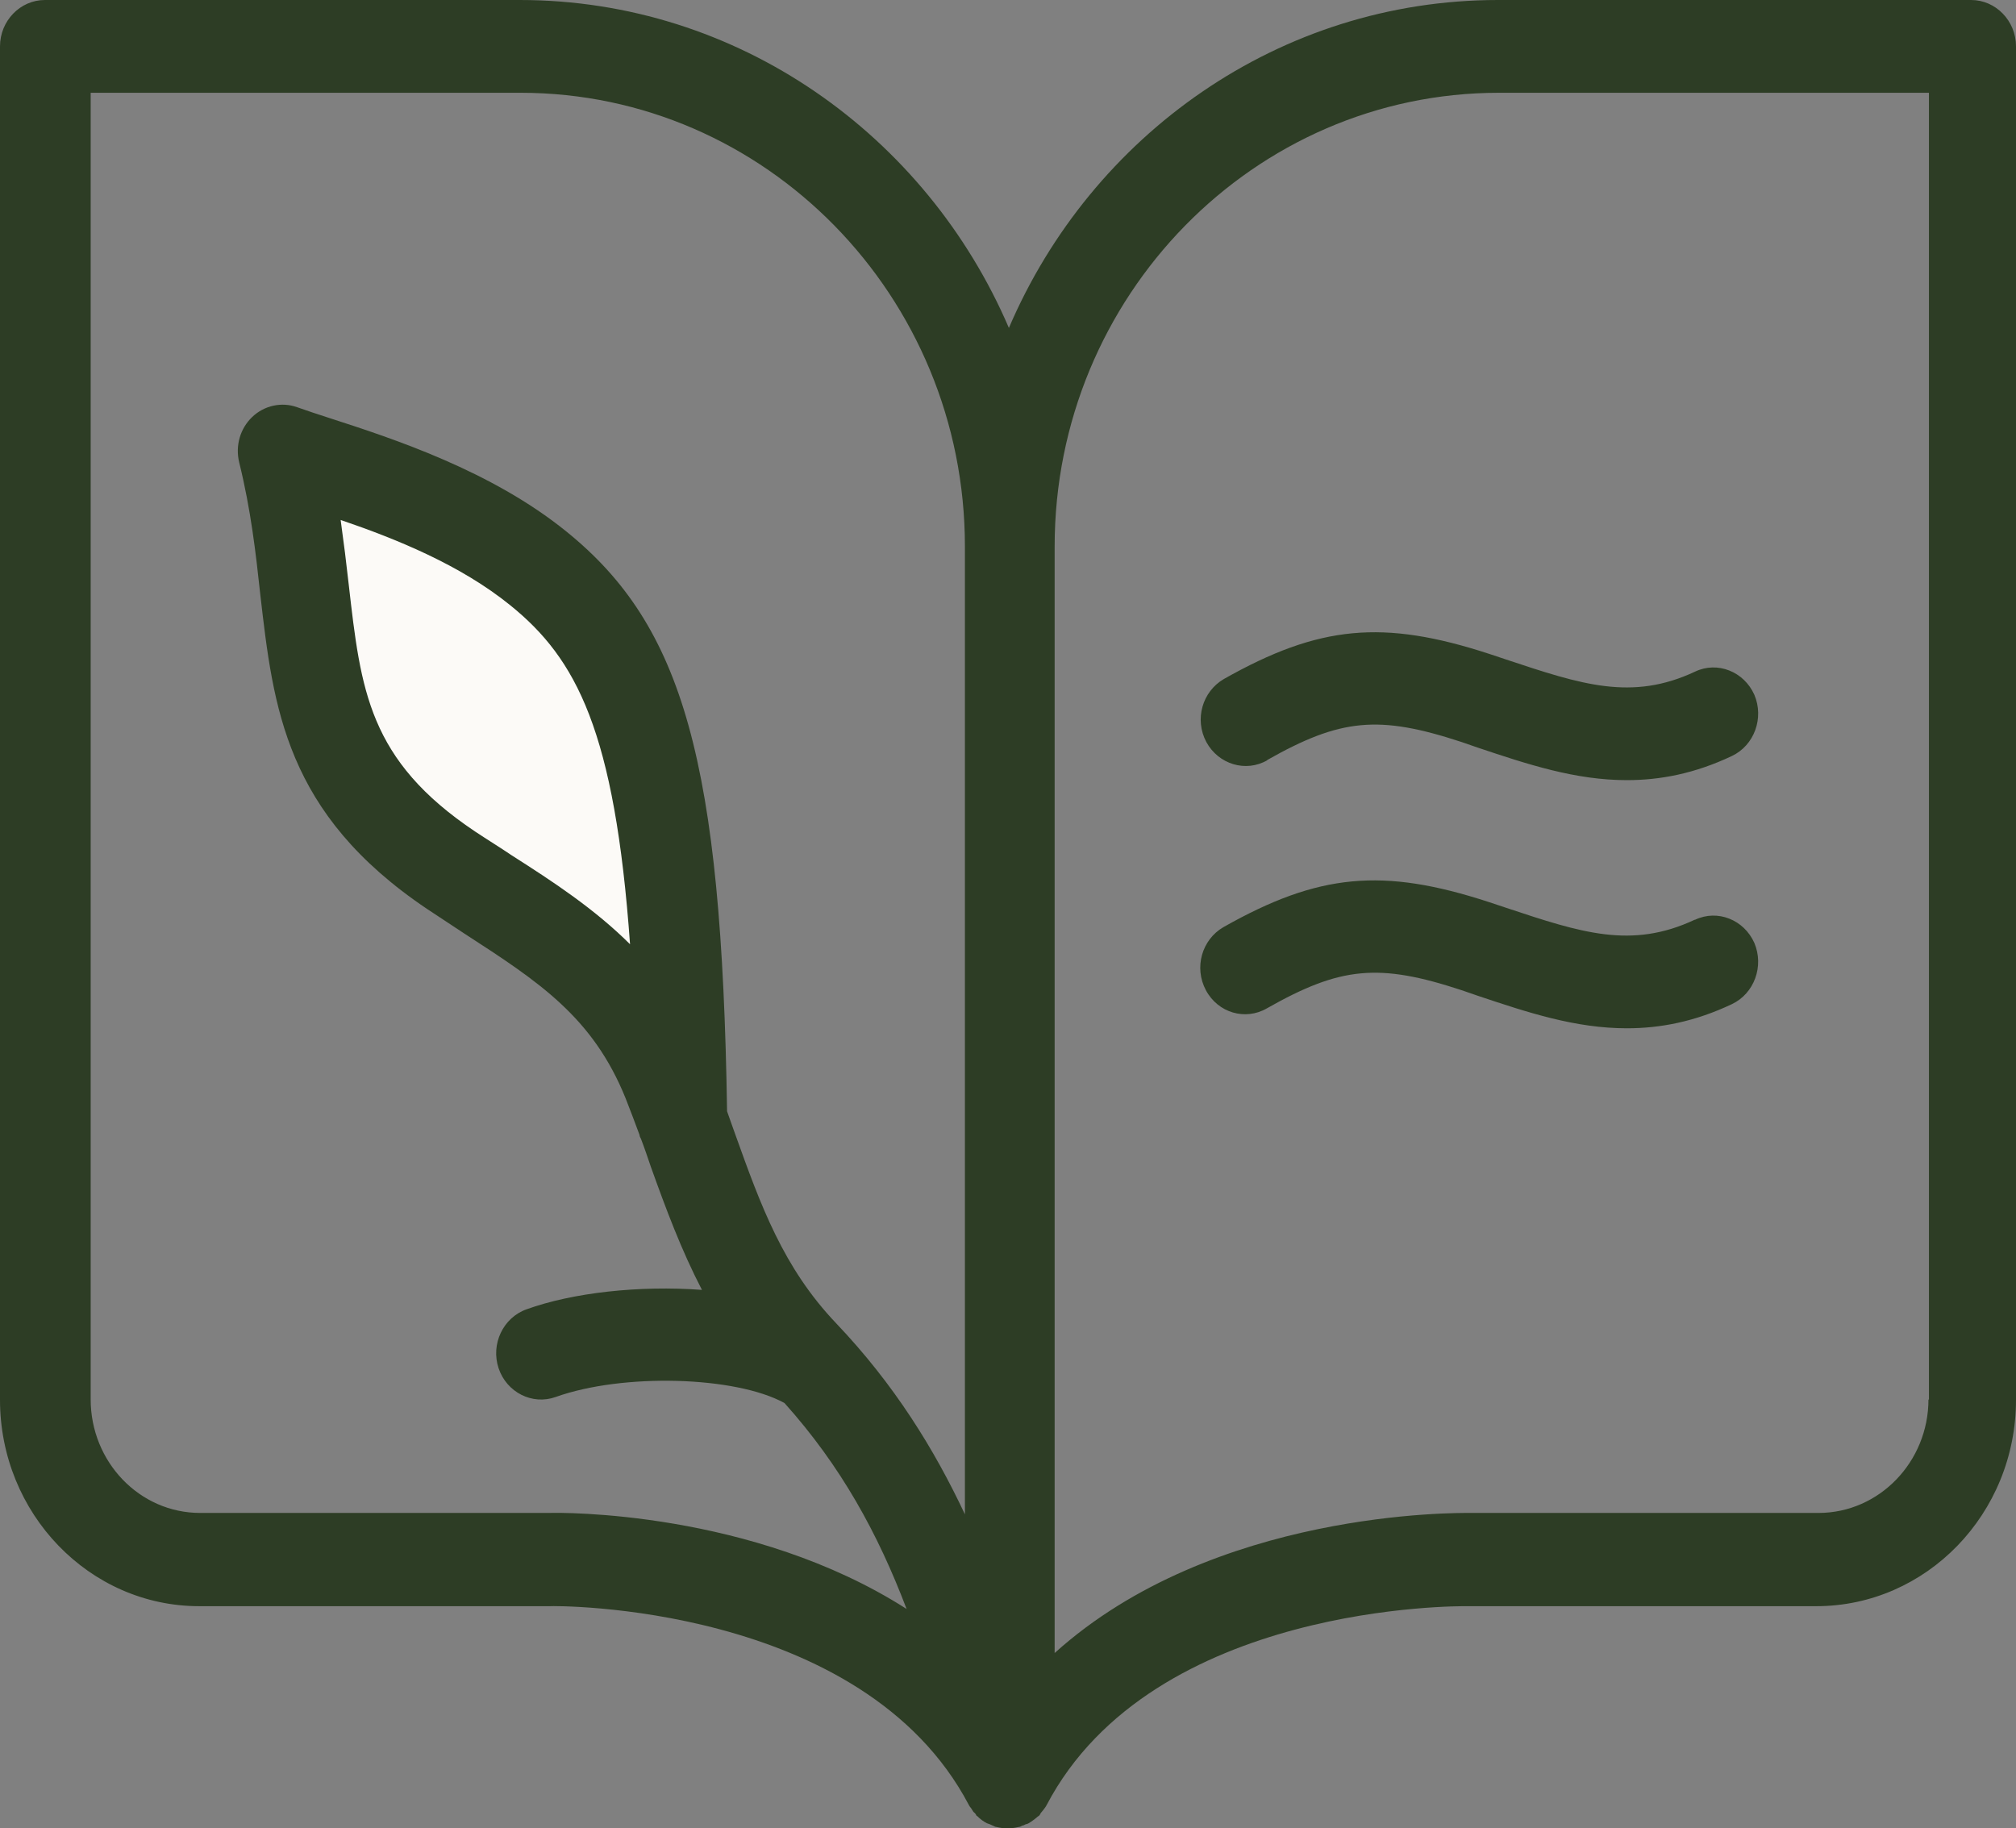
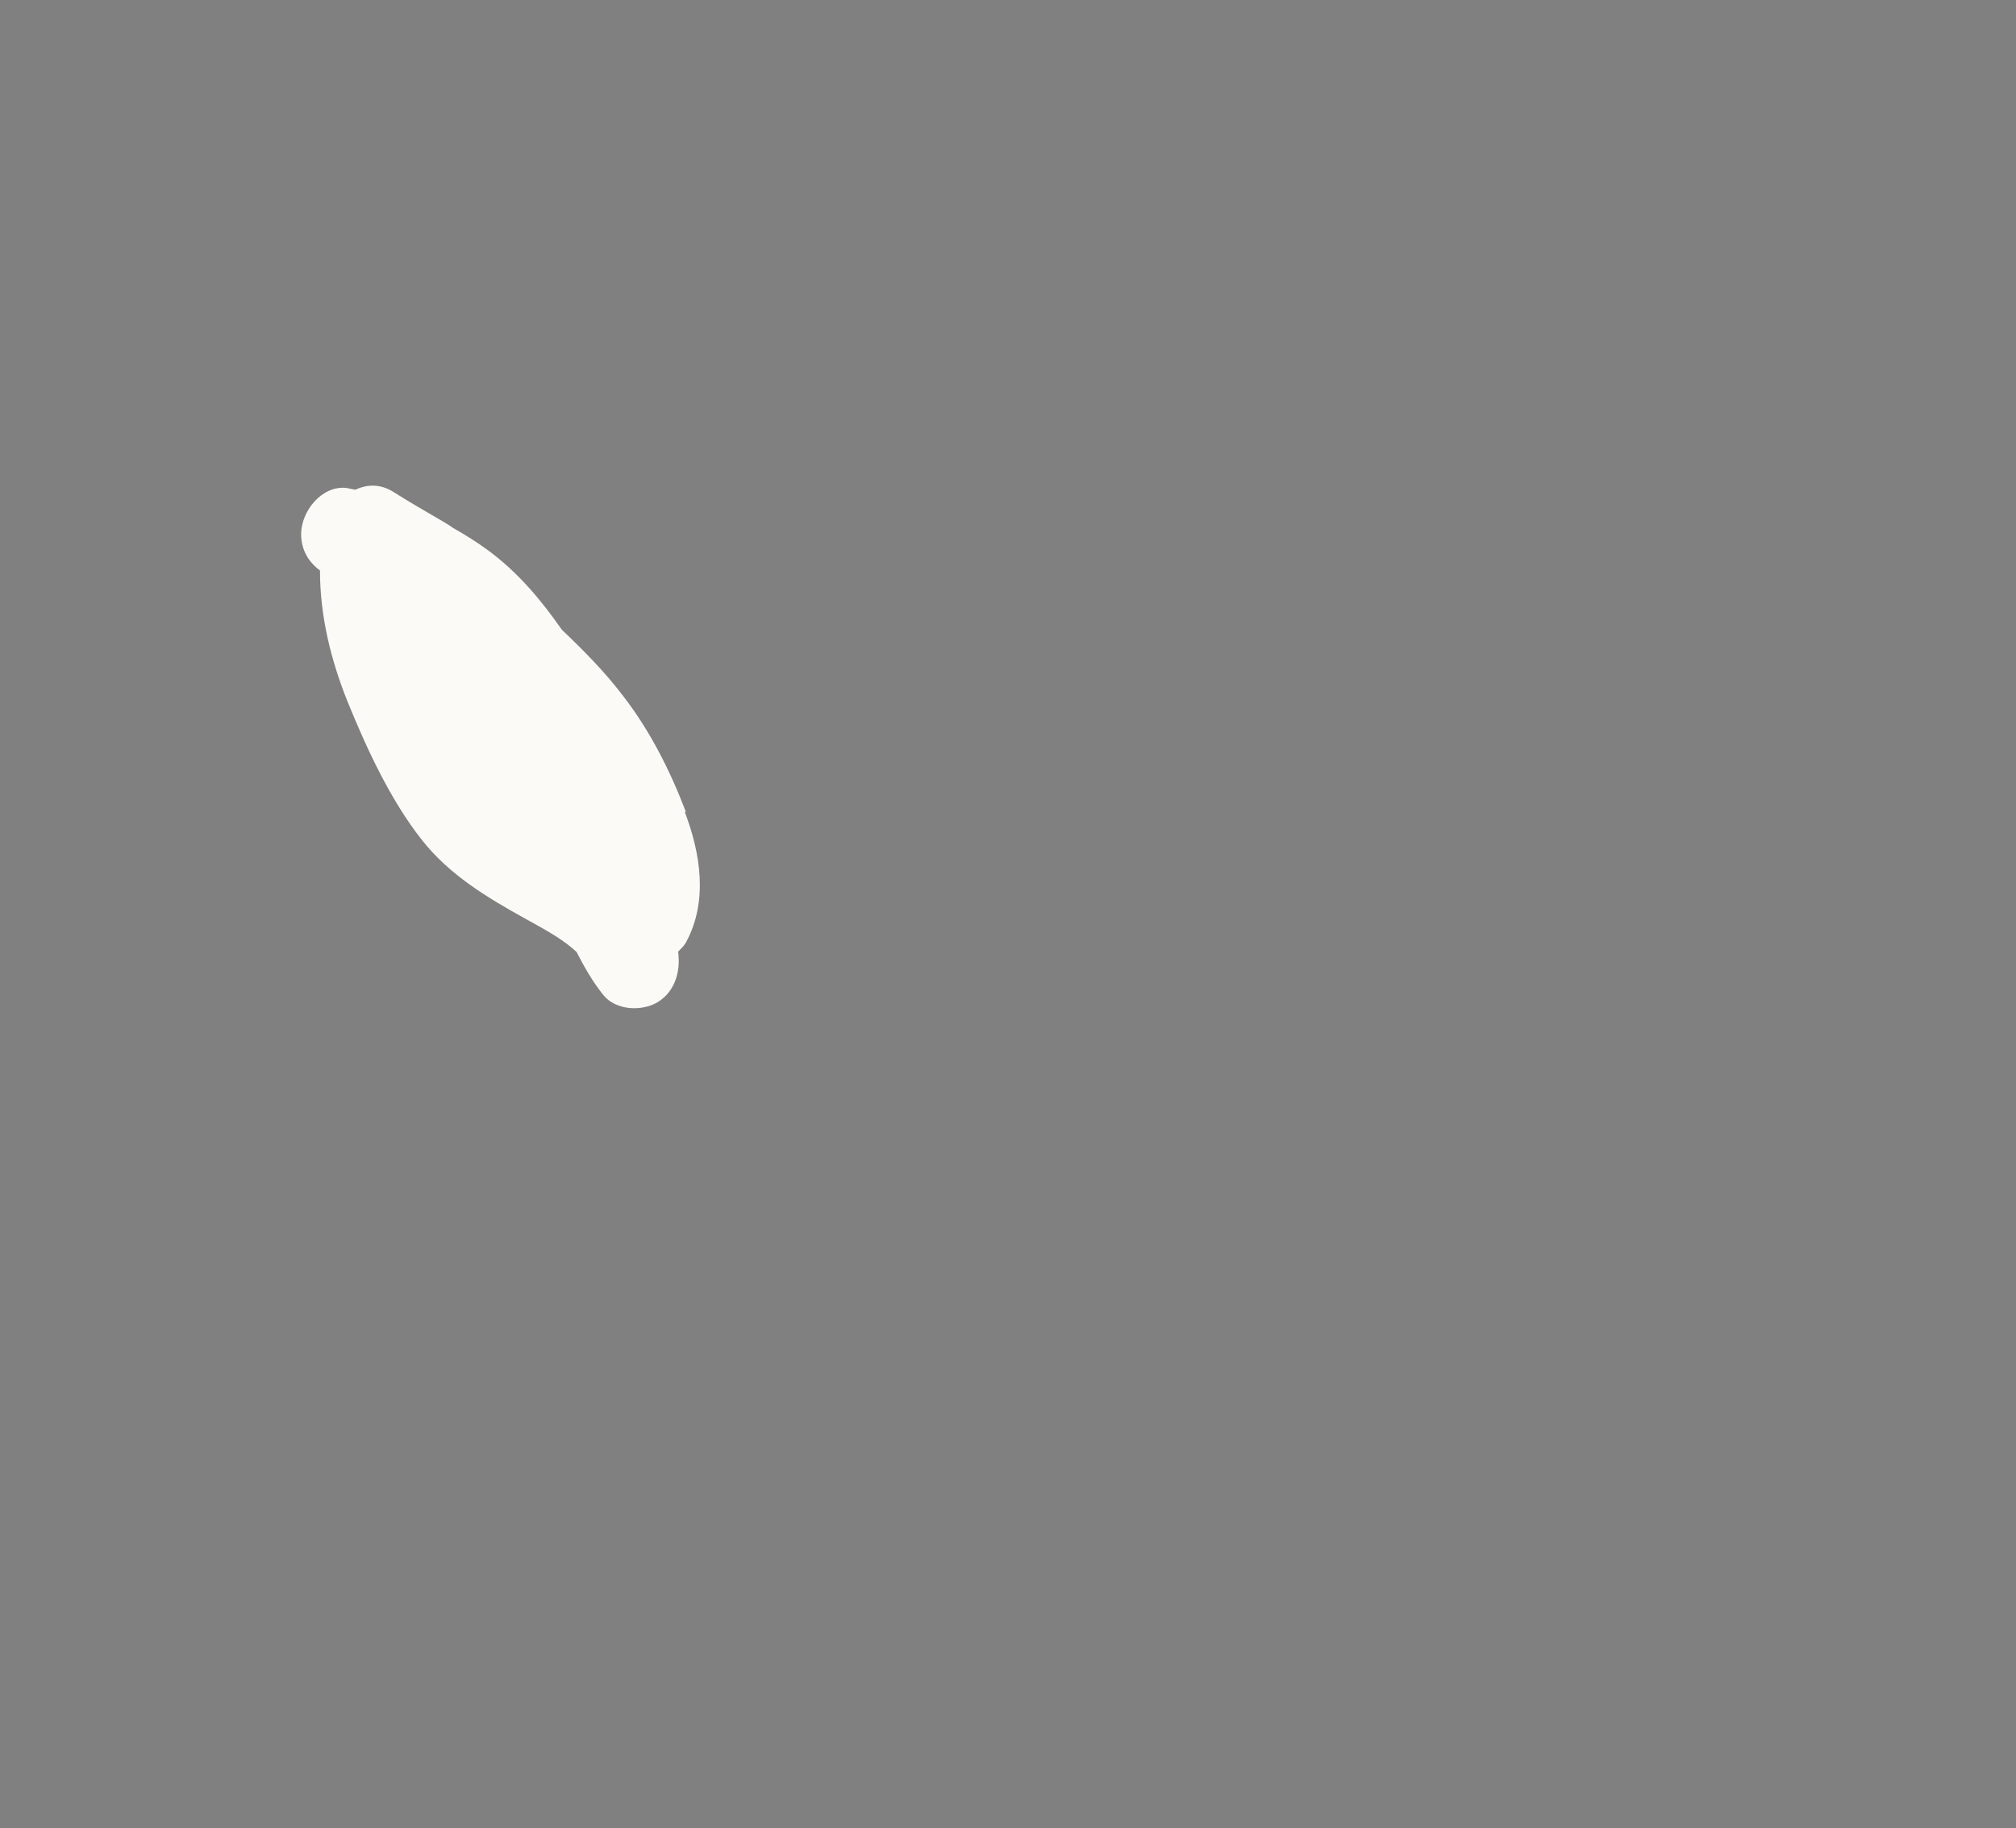
<svg xmlns="http://www.w3.org/2000/svg" width="43" height="39" viewBox="0 0 43 39" fill="none">
  <rect x="0" y="0" width="43" height="39" fill="#808080" stroke="none" />
  <path d="M14.627 17.312C14.291 16.432 13.861 15.581 13.286 14.839C12.903 14.335 12.454 13.88 11.985 13.434C11.535 12.791 11.056 12.217 10.415 11.742C10.175 11.564 9.917 11.406 9.658 11.258C9.591 11.208 9.524 11.169 9.457 11.129C9.103 10.921 8.739 10.714 8.395 10.496C8.117 10.318 7.83 10.328 7.581 10.446C7.514 10.437 7.447 10.417 7.38 10.407C6.863 10.357 6.423 10.902 6.423 11.396C6.423 11.742 6.595 12 6.825 12.168C6.825 13.137 7.055 14.077 7.418 14.978C7.83 15.987 8.328 17.065 8.998 17.916C9.582 18.658 10.386 19.143 11.19 19.588C11.544 19.786 11.908 19.974 12.214 20.231C12.233 20.251 12.272 20.28 12.3 20.31C12.463 20.627 12.635 20.933 12.865 21.22C13.133 21.557 13.688 21.577 14.024 21.379C14.397 21.151 14.521 20.726 14.464 20.3C14.521 20.241 14.588 20.182 14.636 20.093C15.105 19.222 14.942 18.203 14.607 17.322L14.627 17.312Z" fill="#FCFAF7" />
-   <path d="M42.081 0H31.953C27.291 0 23.28 2.879 21.519 6.995C19.758 2.889 15.747 0 11.085 0H0.957C0.431 0 0 0.445 0 0.989V29.858C0 32.282 1.905 34.261 4.25 34.261H11.726C11.784 34.251 18.398 34.182 20.667 38.505C20.686 38.545 20.715 38.565 20.734 38.604C20.753 38.634 20.763 38.654 20.792 38.673C20.811 38.693 20.82 38.713 20.83 38.733C20.83 38.733 20.84 38.733 20.849 38.743C20.907 38.802 20.974 38.852 21.05 38.891C21.069 38.901 21.088 38.901 21.108 38.911C21.127 38.921 21.155 38.931 21.174 38.941C21.203 38.95 21.222 38.97 21.251 38.97C21.328 38.99 21.414 39 21.49 39C21.567 39 21.653 38.99 21.73 38.97C21.759 38.97 21.787 38.95 21.806 38.941C21.835 38.941 21.854 38.921 21.883 38.911C21.902 38.911 21.921 38.901 21.94 38.891C22.007 38.852 22.074 38.802 22.141 38.743C22.141 38.743 22.151 38.743 22.16 38.733C22.18 38.713 22.189 38.693 22.199 38.673C22.218 38.654 22.237 38.624 22.256 38.604C22.275 38.575 22.304 38.545 22.323 38.505C24.592 34.182 31.188 34.261 31.283 34.261H38.74C41.086 34.261 43 32.292 43 29.858V0.989C43 0.445 42.569 0 42.043 0H42.081ZM11.726 32.272H4.269C2.977 32.272 1.934 31.184 1.934 29.849V1.979H11.104C16.331 1.979 20.581 6.322 20.581 11.655V32.302C19.93 30.917 19.078 29.532 17.834 28.226C16.704 27.039 16.226 25.713 15.68 24.189C15.622 24.031 15.565 23.863 15.508 23.705C15.393 16.255 14.579 13.356 12.081 11.338C10.482 10.042 8.395 9.359 7.017 8.914C6.768 8.835 6.538 8.756 6.337 8.686C6.012 8.568 5.638 8.647 5.38 8.894C5.121 9.142 5.016 9.508 5.102 9.864C5.351 10.873 5.456 11.793 5.552 12.683C5.83 15.088 6.079 17.353 9.113 19.391C9.381 19.569 9.649 19.747 9.908 19.916C11.497 20.944 12.645 21.696 13.344 23.428C13.45 23.695 13.545 23.952 13.641 24.209C13.641 24.239 13.66 24.269 13.67 24.288C13.746 24.486 13.813 24.684 13.88 24.882C14.206 25.792 14.531 26.663 14.972 27.514C13.631 27.415 12.215 27.573 11.229 27.929C10.731 28.107 10.463 28.671 10.635 29.186C10.807 29.7 11.353 29.977 11.851 29.799C13.287 29.285 15.69 29.354 16.733 29.928C17.939 31.273 18.724 32.708 19.337 34.32C16.044 32.213 11.937 32.263 11.717 32.272H11.726ZM13.44 20.143C12.684 19.391 11.813 18.817 10.913 18.244C10.664 18.075 10.405 17.917 10.137 17.739C7.859 16.215 7.696 14.722 7.438 12.466C7.39 12.03 7.333 11.575 7.266 11.091C8.453 11.496 9.821 12.05 10.884 12.911C12.291 14.049 13.114 15.582 13.44 20.163V20.143ZM41.133 29.849C41.133 31.184 40.08 32.272 38.788 32.272H31.36C31.101 32.272 25.884 32.203 22.495 35.26V11.655C22.495 6.322 26.746 1.979 31.972 1.979H41.143V29.858L41.133 29.849Z" fill="#2D3D25" />
-   <path d="M27.023 16.215C28.593 15.325 29.407 15.246 31.178 15.829L31.522 15.948C32.585 16.304 33.599 16.641 34.7 16.641C35.409 16.641 36.146 16.502 36.94 16.126C37.419 15.899 37.63 15.315 37.419 14.82C37.199 14.326 36.634 14.098 36.155 14.326C34.806 14.959 33.733 14.603 32.125 14.068L31.771 13.95C29.503 13.208 28.134 13.336 26.104 14.484C25.645 14.751 25.472 15.345 25.731 15.829C25.989 16.304 26.573 16.482 27.033 16.215H27.023Z" fill="#2D3D25" />
-   <path d="M36.146 19.619C34.796 20.252 33.724 19.896 32.116 19.361L31.761 19.243C29.493 18.501 28.124 18.629 26.094 19.777C25.635 20.044 25.463 20.638 25.721 21.122C25.98 21.607 26.564 21.775 27.023 21.508C28.593 20.618 29.407 20.539 31.177 21.122L31.522 21.241C32.585 21.597 33.599 21.934 34.7 21.934C35.408 21.934 36.146 21.795 36.94 21.419C37.419 21.192 37.629 20.608 37.419 20.113C37.199 19.619 36.634 19.391 36.155 19.619H36.146Z" fill="#2D3D25" />
</svg>